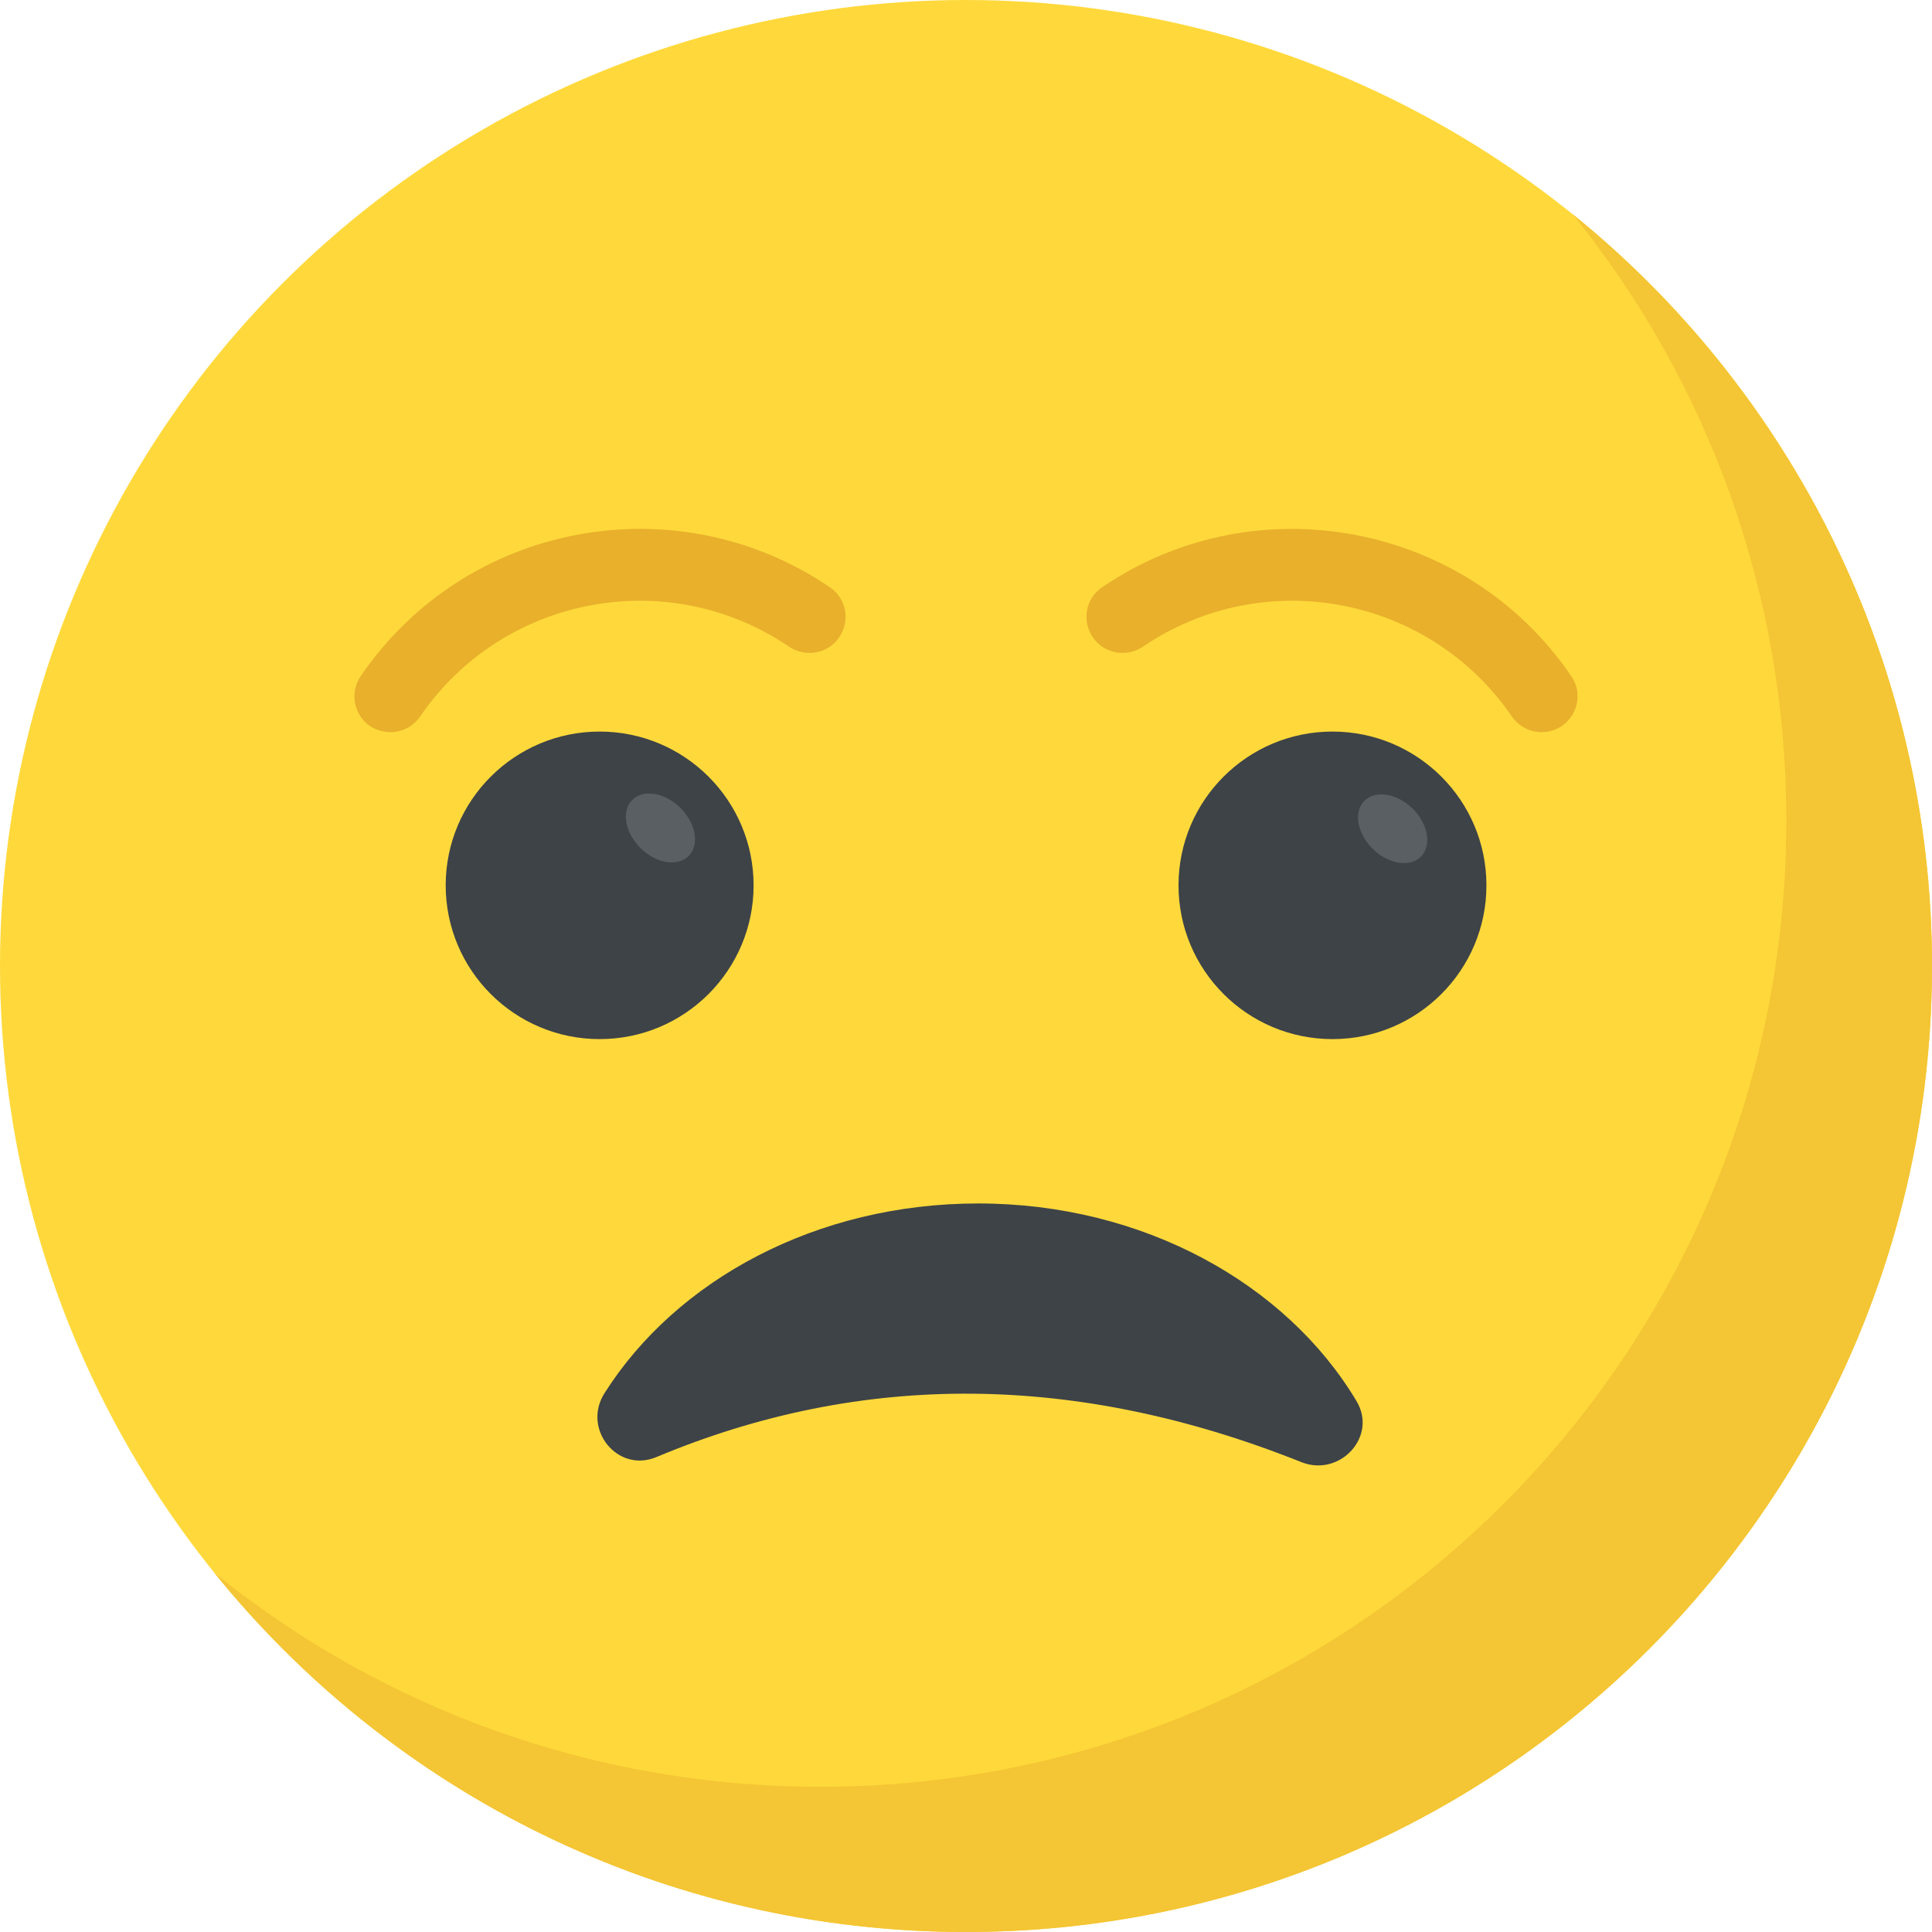
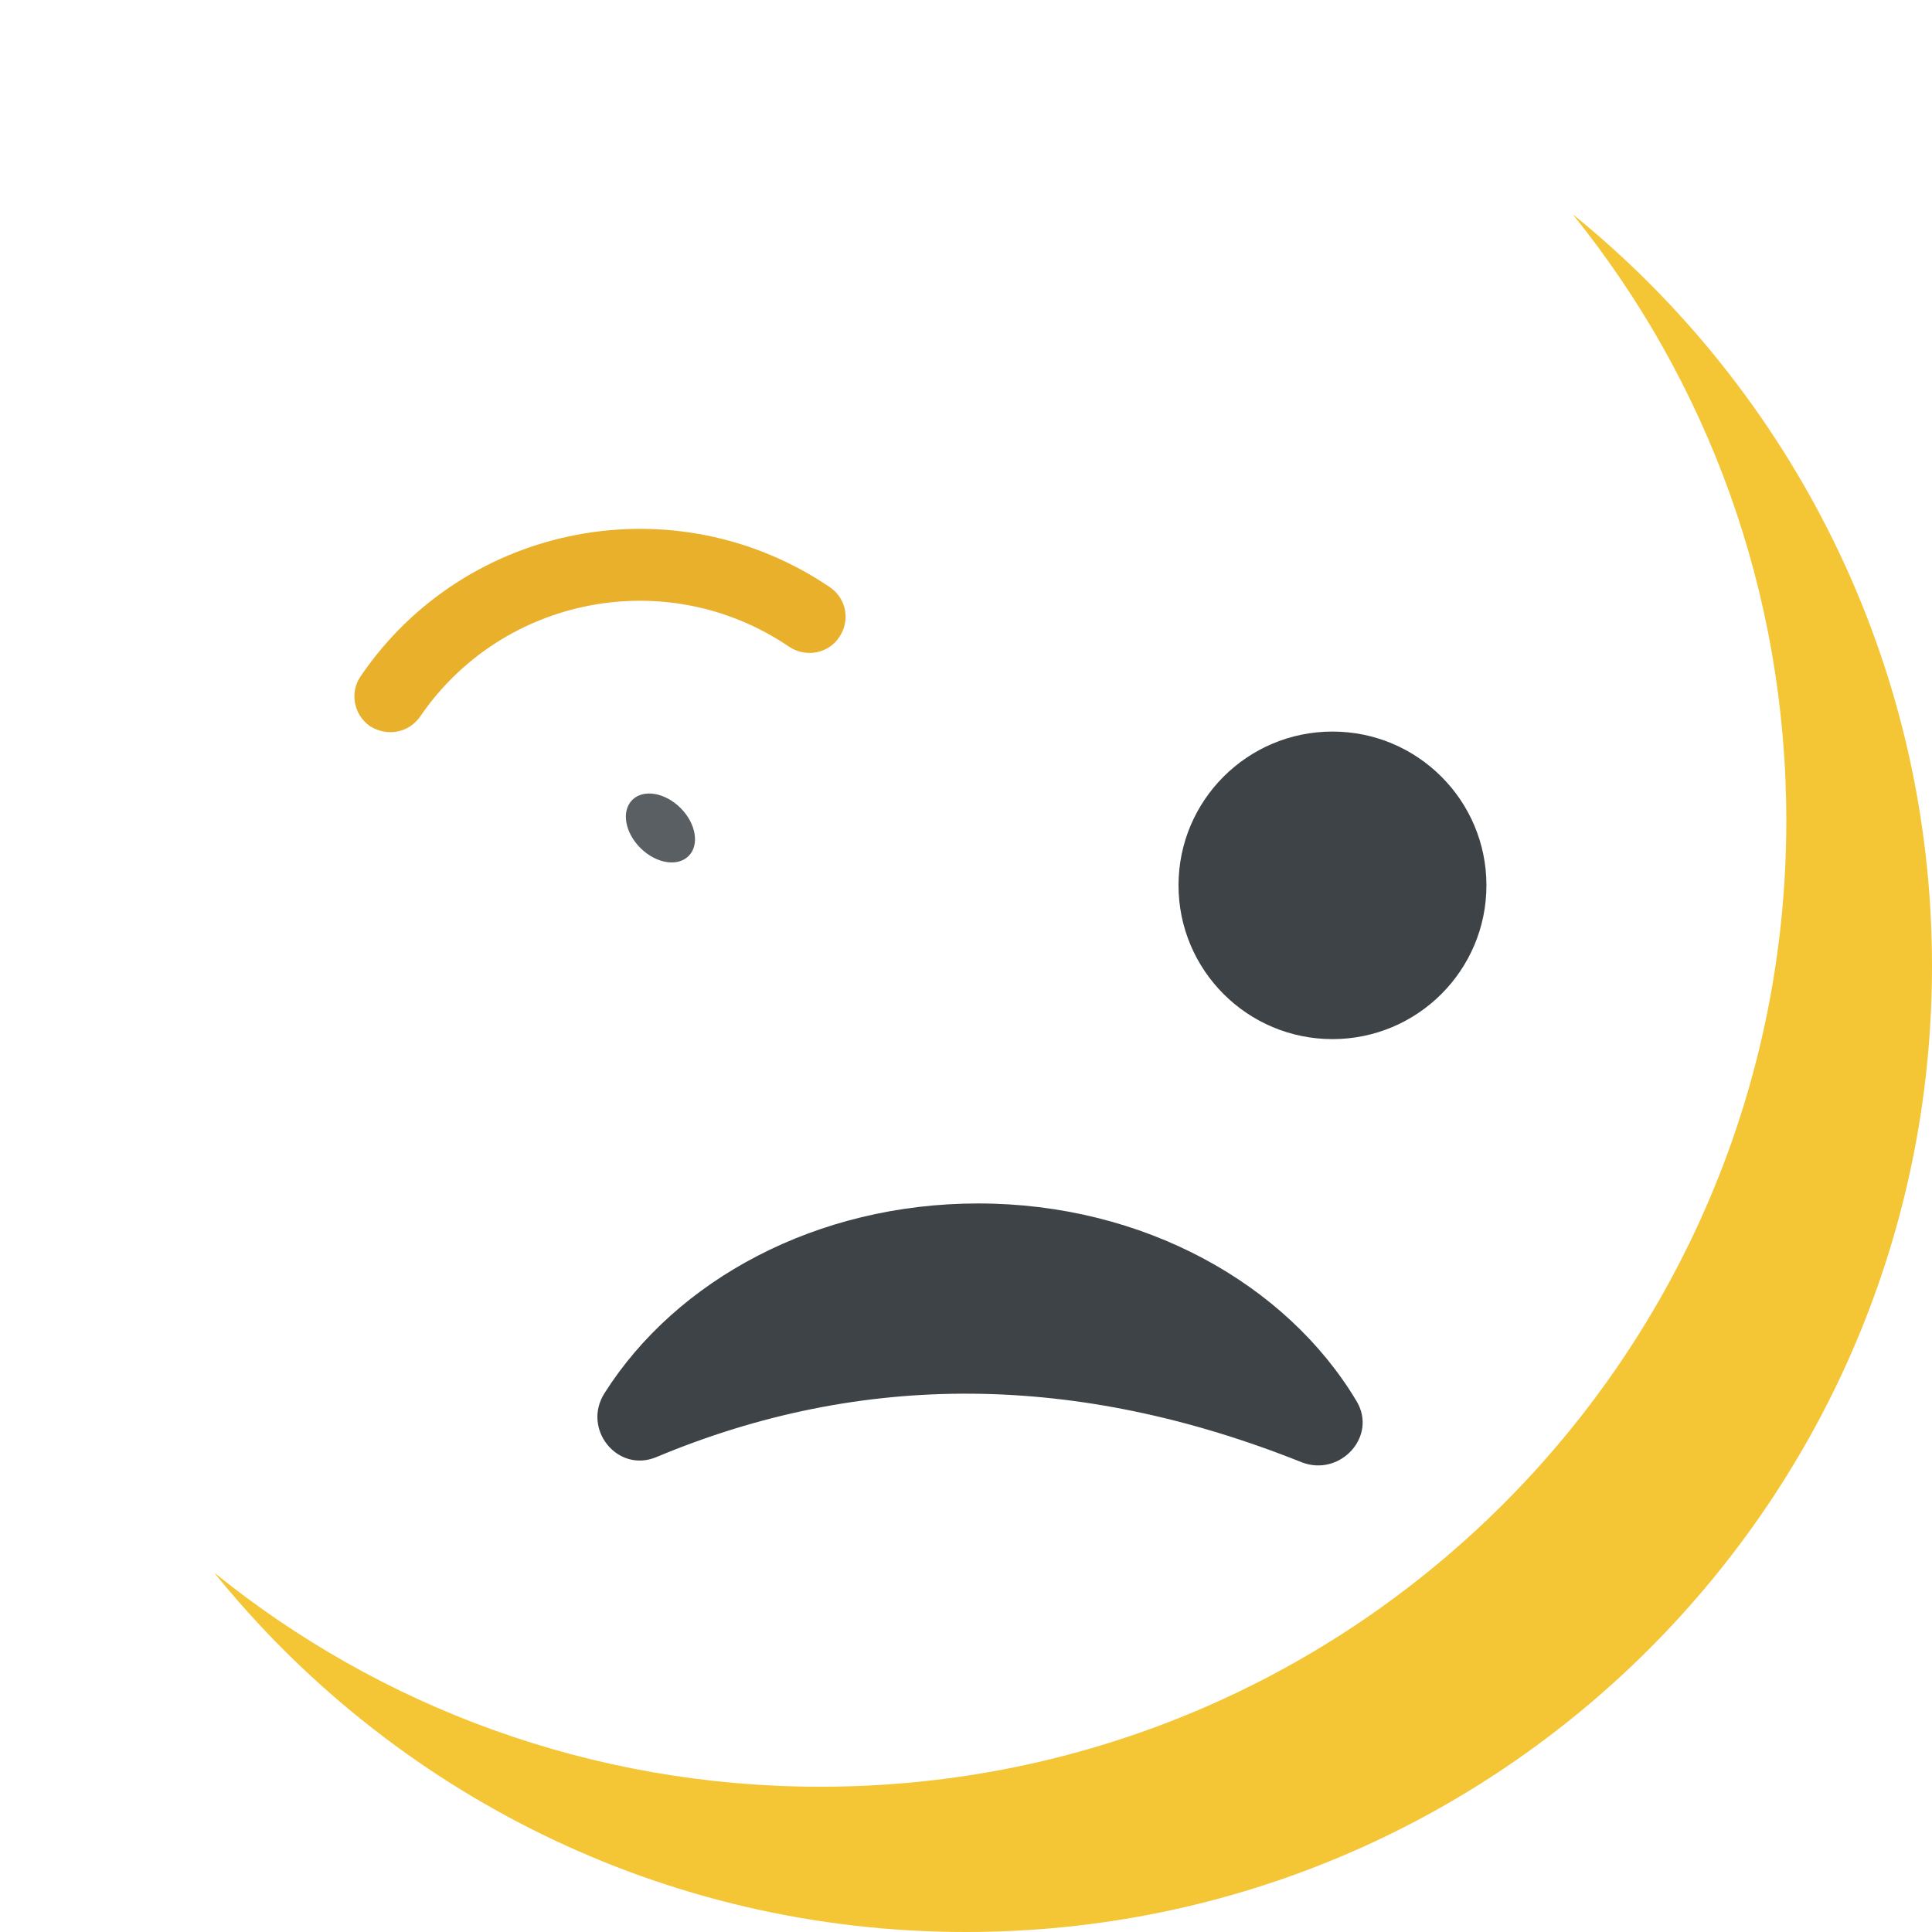
<svg xmlns="http://www.w3.org/2000/svg" version="1.1" id="Capa_1" x="0px" y="0px" viewBox="0 0 512 512" style="enable-background:new 0 0 512 512;" xml:space="preserve">
-   <circle style="fill:#FFD93B;" cx="256" cy="256" r="256" />
  <path style="fill:#F4C534;" d="M512,256c0,141.44-114.672,256-256,256c-80.528,0-152.32-37.12-199.248-95.248  c43.84,35.52,99.84,56.752,160.64,56.752c141.44,0,256-114.56,256-256c0-60.912-21.12-116.8-56.64-160.752  C474.768,103.68,512,175.568,512,256z" />
  <g>
    <path style="fill:#E9B02C;" d="M219.952,155.632c4.368,2.992,5.44,8.848,2.448,13.232c-2.88,4.368-8.848,5.44-13.232,2.56   c-32.112-21.872-75.952-13.552-97.808,18.448c-2.96,4.272-8.656,5.488-13.328,2.56c-4.272-2.992-5.44-8.96-2.448-13.232   C123.312,138.448,179.088,127.888,219.952,155.632z" />
-     <path style="fill:#E9B02C;" d="M413.872,192.432c-4.224,2.816-10.128,1.904-13.232-2.56c-21.872-32-65.712-40.32-97.808-18.448   c-4.368,2.88-10.352,1.808-13.232-2.56c-2.992-4.368-1.92-10.24,2.448-13.232c40.752-27.728,96.64-17.168,124.368,23.568   C419.408,183.472,418.24,189.44,413.872,192.432z" />
  </g>
  <g>
-     <ellipse style="fill:#3E4347;" cx="158.912" cy="234.624" rx="40.8" ry="40.752" />
    <ellipse style="fill:#3E4347;" cx="353.12" cy="234.624" rx="40.8" ry="40.752" />
  </g>
  <g>
-     <ellipse transform="matrix(-0.715 -0.699 0.699 -0.715 479.64 634.699)" style="fill:#5A5F63;" cx="369.264" cy="219.529" rx="10.528" ry="7.504" />
    <ellipse transform="matrix(-0.711 -0.704 0.704 -0.711 144.869 498.744)" style="fill:#5A5F63;" cx="175.005" cy="219.579" rx="10.528" ry="7.504" />
  </g>
  <path style="fill:#3E4347;" d="M344.976,387.52c-59.52-23.792-116.48-24.208-170.992-1.392c-10.352,4.368-19.84-7.472-13.76-16.96  c18.992-29.968,56.112-50.24,98.992-50.24c43.84,0,81.712,21.328,100.272,52.368C365.136,380.688,355.104,391.456,344.976,387.52z" />
  <g>
</g>
  <g>
</g>
  <g>
</g>
  <g>
</g>
  <g>
</g>
  <g>
</g>
  <g>
</g>
  <g>
</g>
  <g>
</g>
  <g>
</g>
  <g>
</g>
  <g>
</g>
  <g>
</g>
  <g>
</g>
  <g>
</g>
</svg>